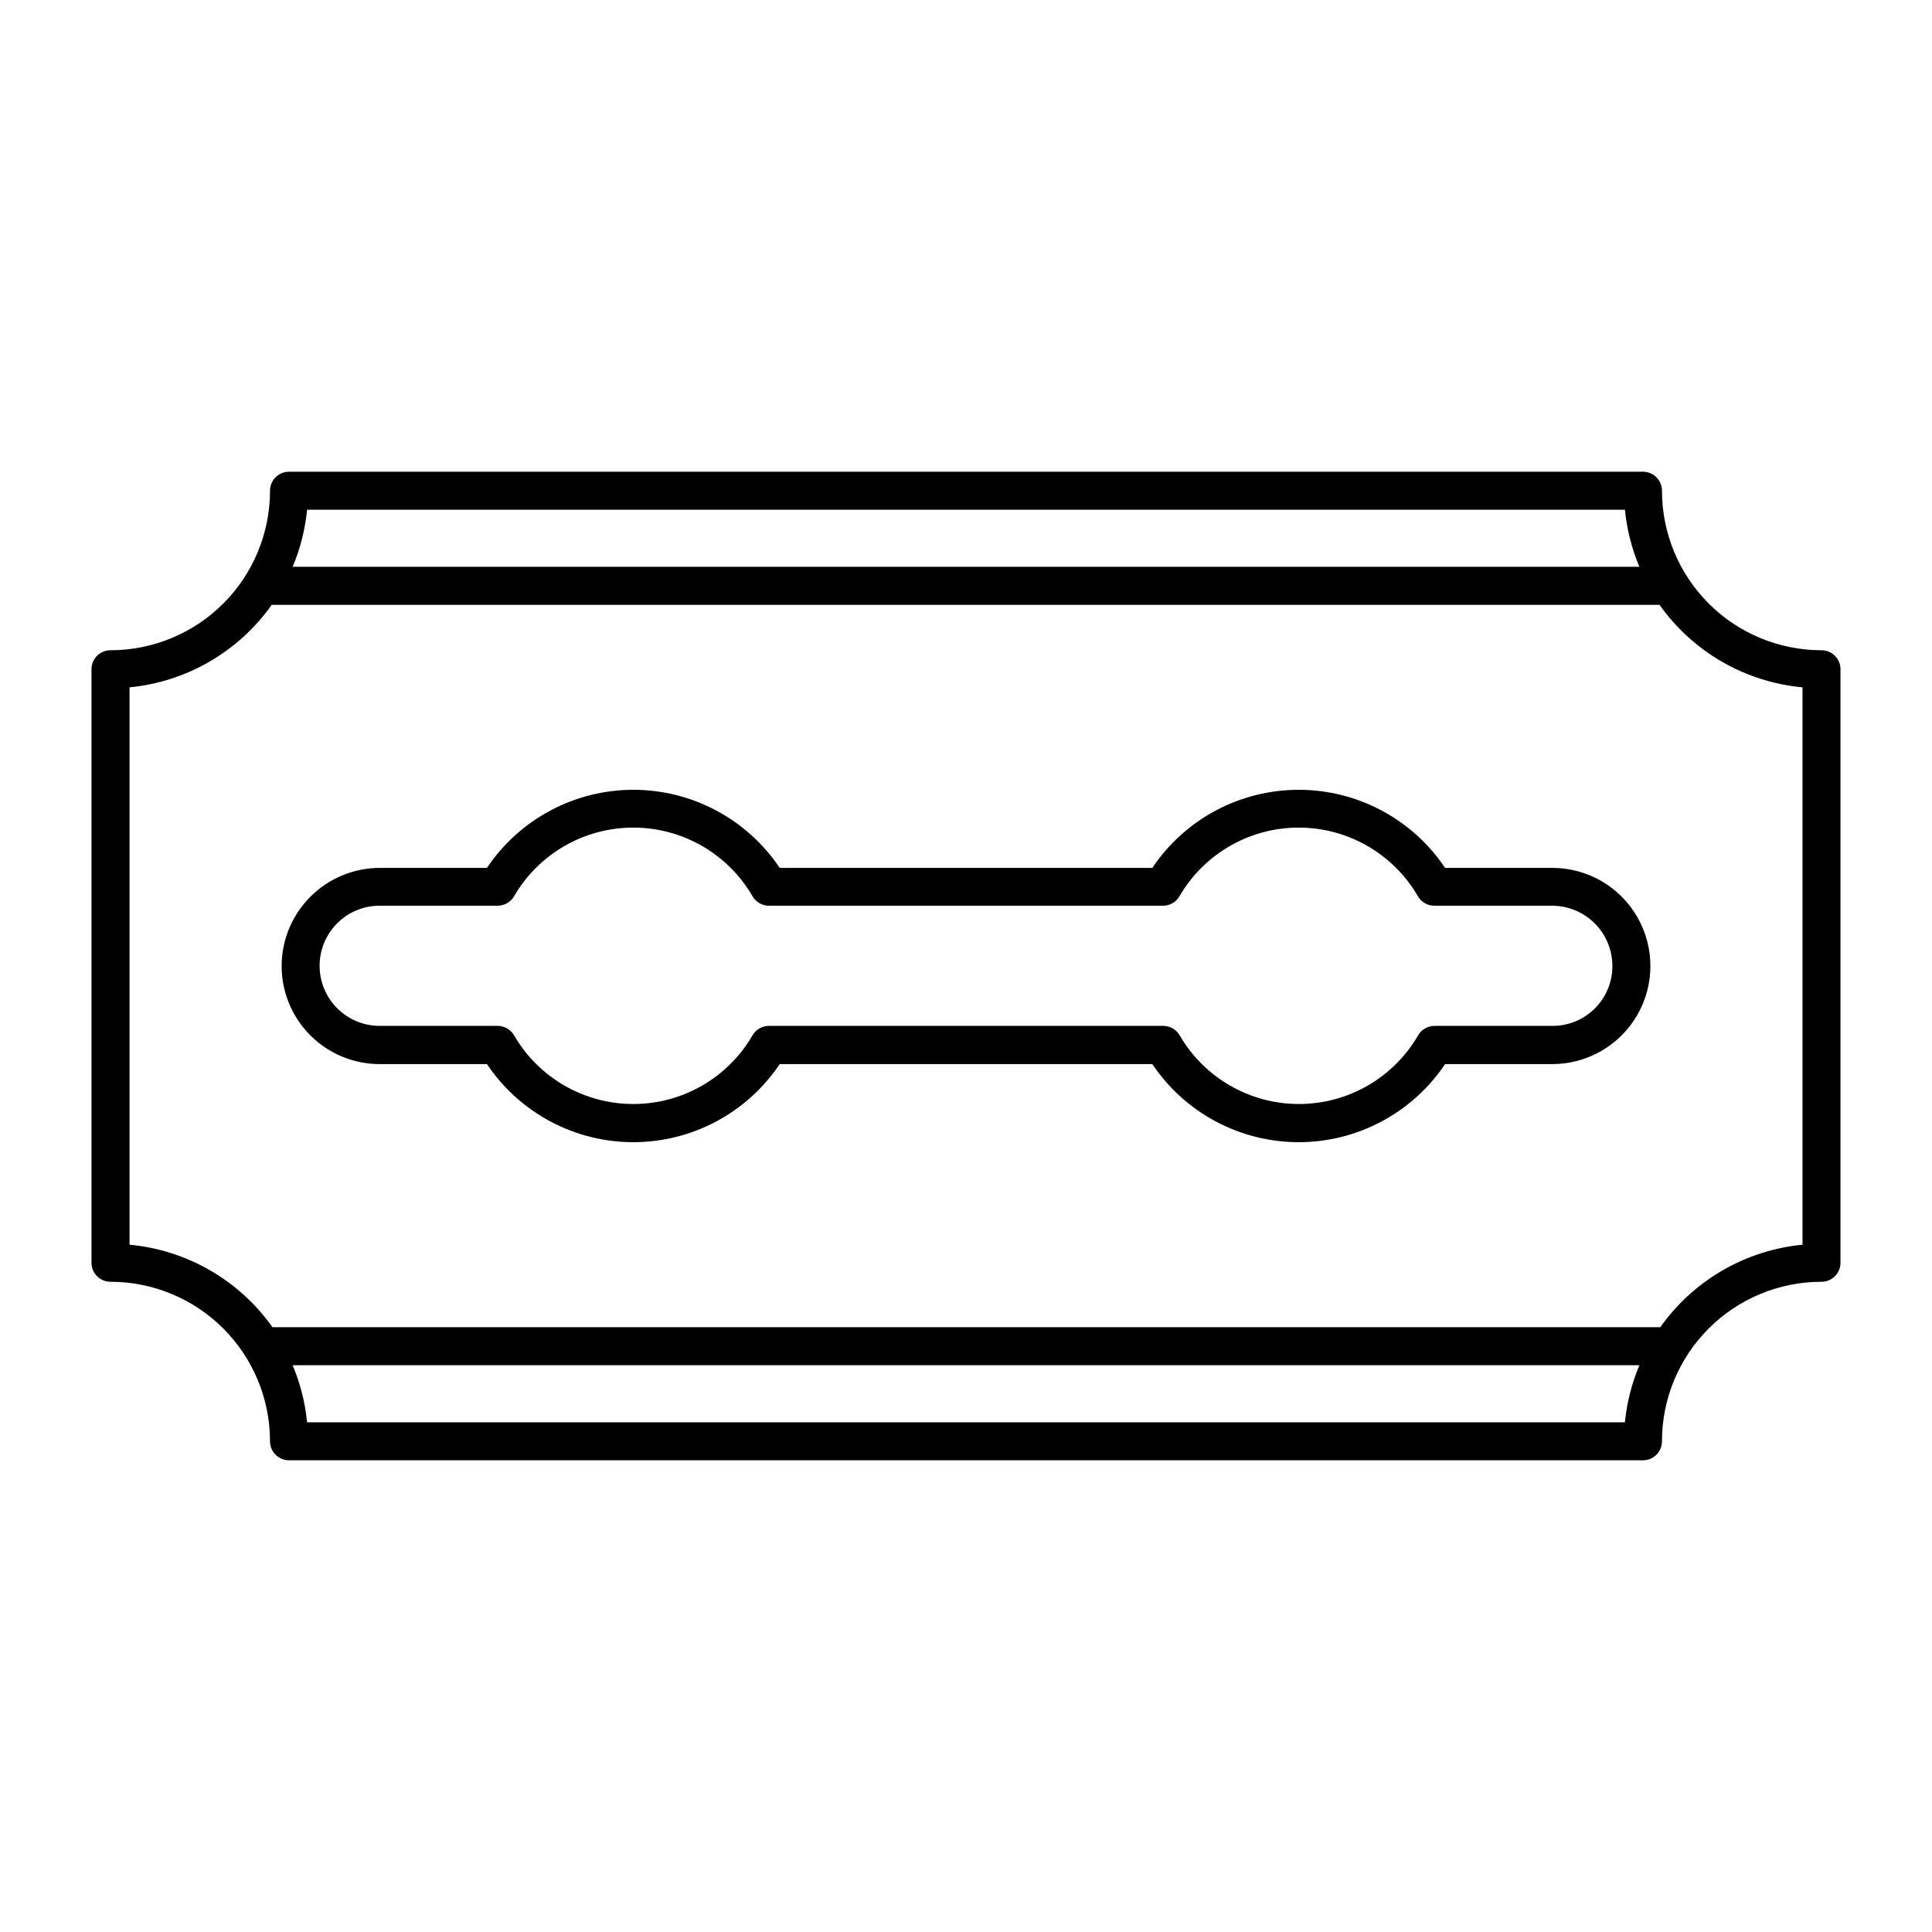
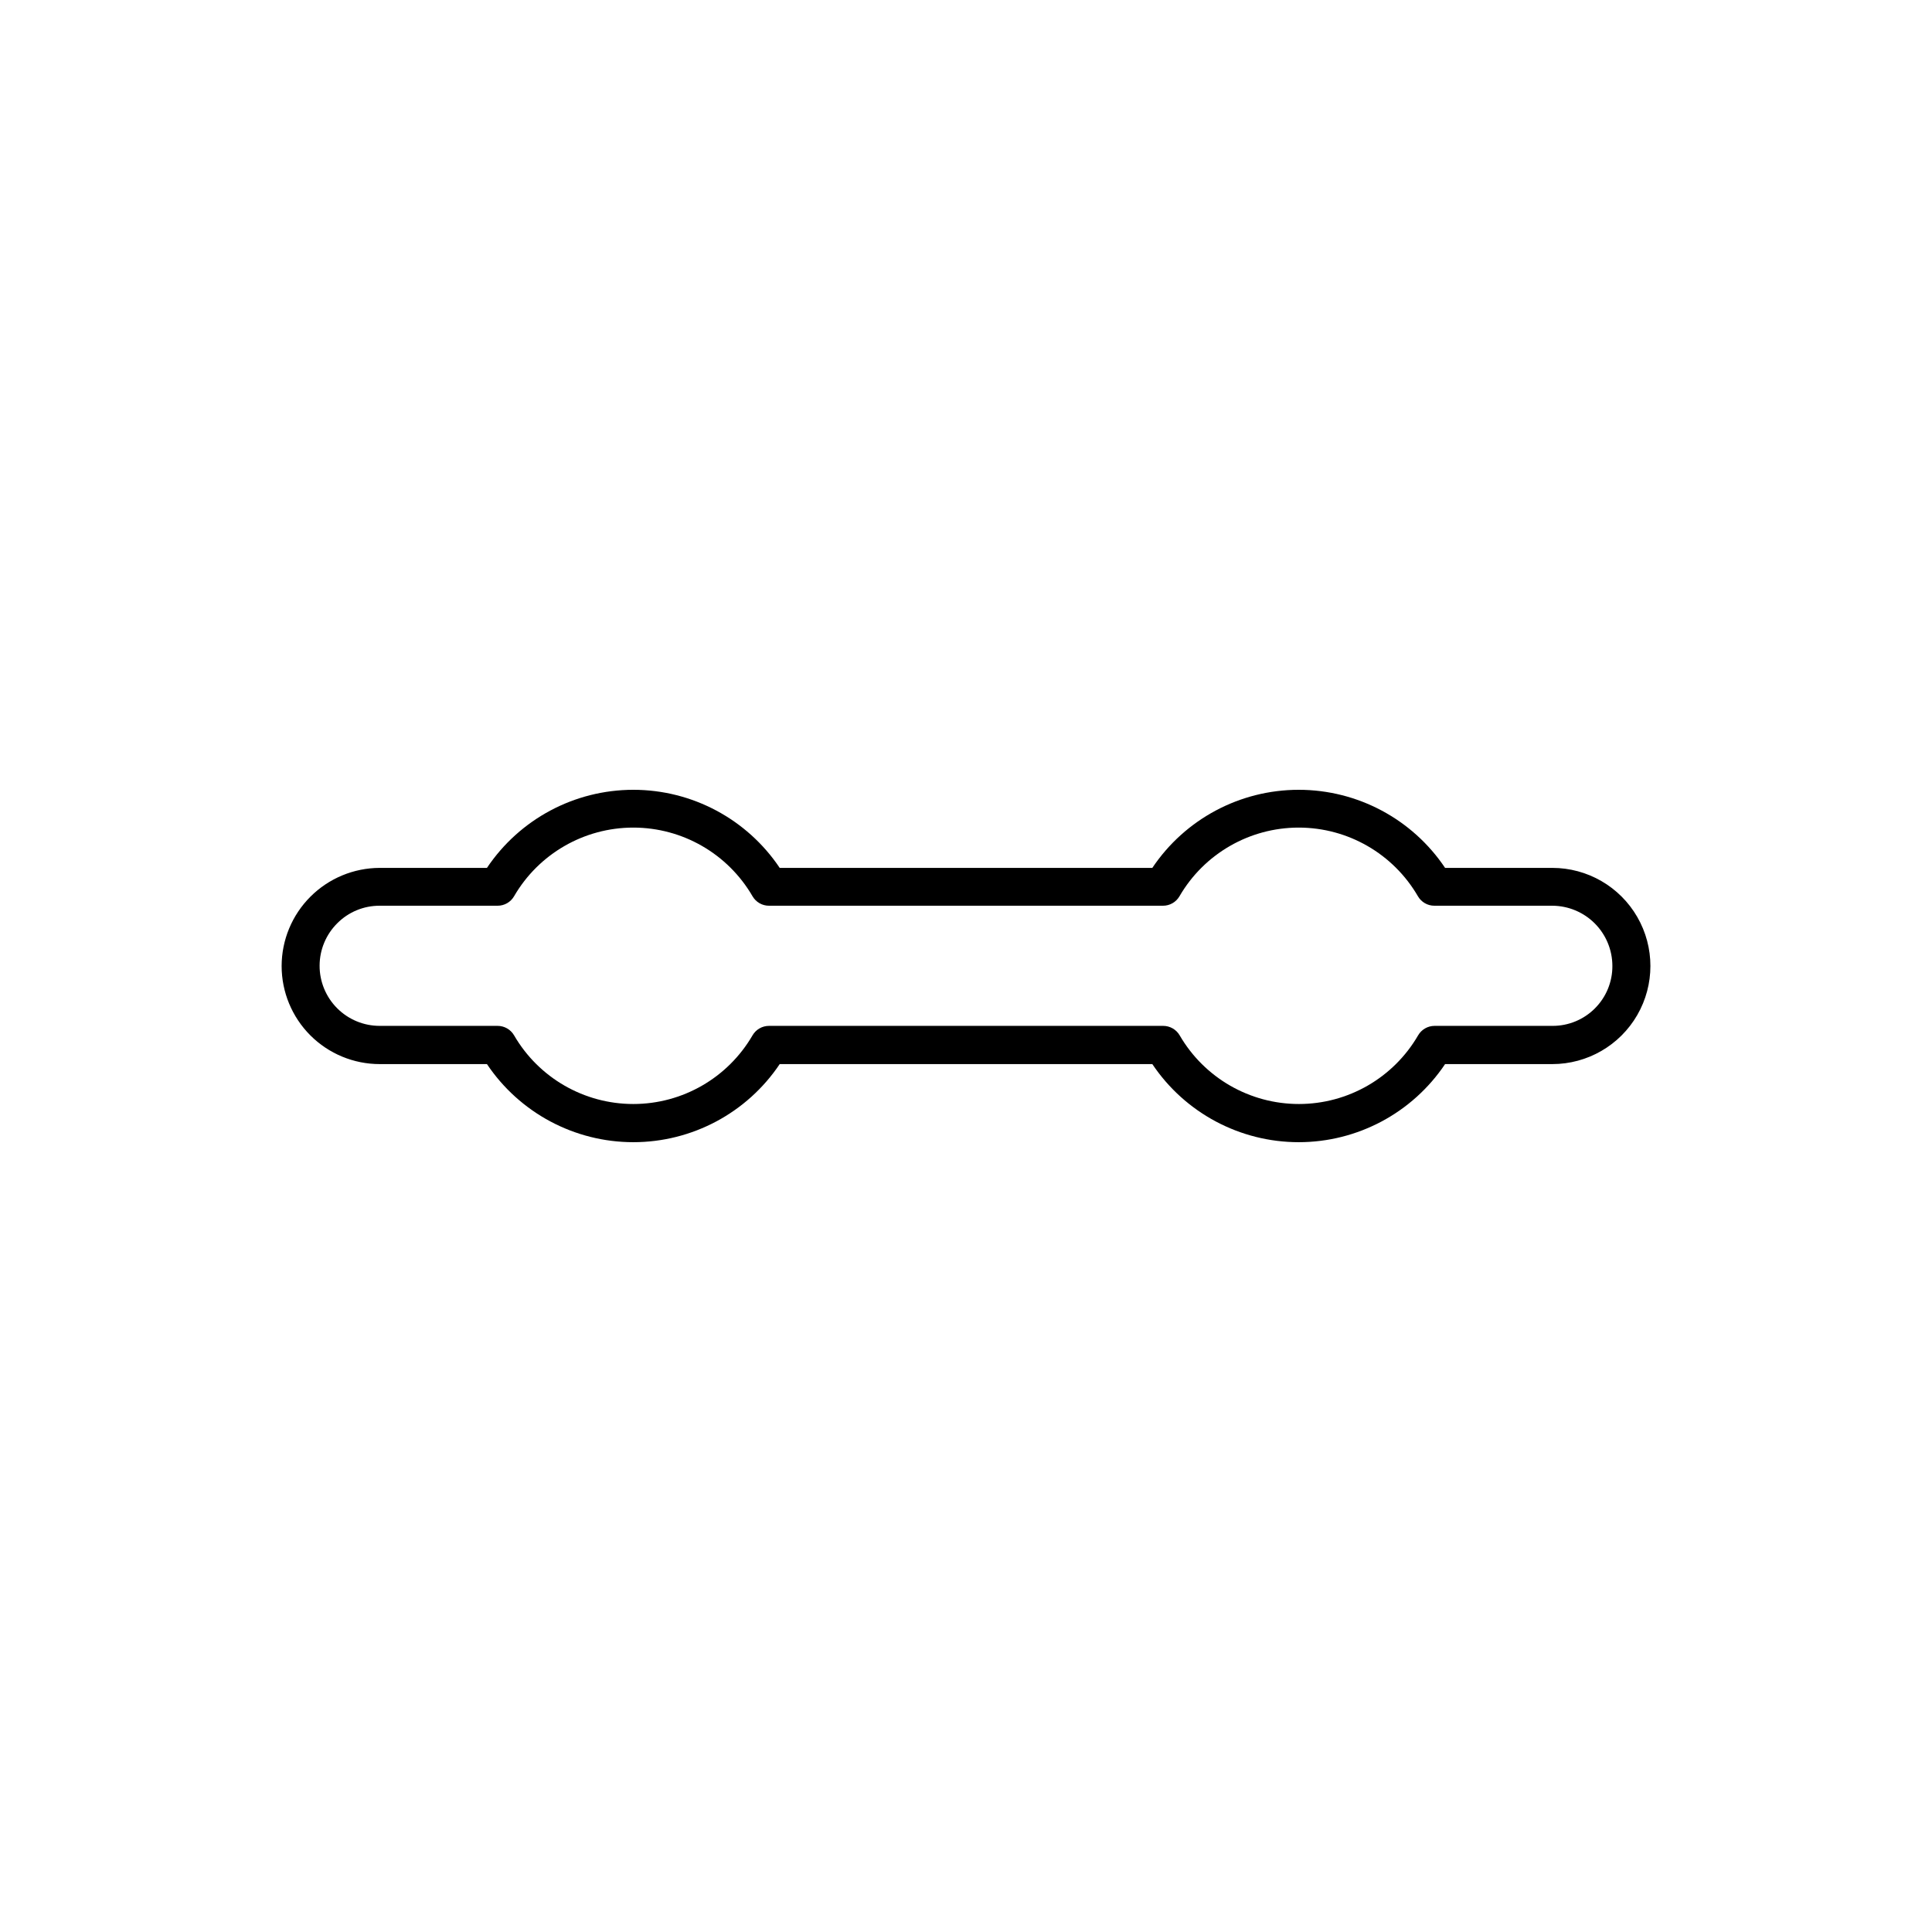
<svg xmlns="http://www.w3.org/2000/svg" fill="#000000" width="800px" height="800px" version="1.1" viewBox="144 144 512 512">
  <g>
-     <path d="m626.71 316.32c-11.207 0-21.961-4.453-29.887-12.383-7.926-7.926-12.383-18.676-12.383-29.887 0-1.336-0.527-2.617-1.473-3.562s-2.227-1.477-3.562-1.477h-358.81c-2.785 0-5.039 2.254-5.039 5.039 0 11.211-4.453 21.961-12.383 29.887-7.926 7.93-18.676 12.383-29.887 12.383-2.785 0-5.039 2.254-5.039 5.039v157.29c0 1.336 0.531 2.617 1.477 3.562 0.945 0.945 2.227 1.473 3.562 1.473 11.211 0 21.961 4.453 29.887 12.383 7.93 7.926 12.383 18.68 12.383 29.887 0 1.336 0.531 2.621 1.477 3.562 0.941 0.945 2.223 1.477 3.562 1.477h358.81c1.336 0 2.617-0.531 3.562-1.477 0.945-0.941 1.473-2.227 1.473-3.562 0-11.207 4.457-21.961 12.383-29.887 7.926-7.93 18.68-12.383 29.887-12.383 1.34 0 2.621-0.527 3.562-1.473 0.945-0.945 1.477-2.227 1.477-3.562v-157.29c0-1.336-0.531-2.621-1.477-3.562-0.941-0.945-2.223-1.477-3.562-1.477zm-401.33-37.23h349.24c0.512 5.199 1.805 10.297 3.832 15.113h-356.9c2.027-4.816 3.316-9.914 3.828-15.113zm349.24 241.83h-349.24c-0.512-5.203-1.801-10.297-3.828-15.117h356.9c-2.027 4.82-3.32 9.914-3.832 15.117zm47.059-47.059c-15.145 1.469-28.898 9.449-37.688 21.867h-367.78c-8.832-12.469-22.668-20.457-37.883-21.867v-147.71c15.141-1.465 28.895-9.449 37.684-21.867h367.78c8.832 12.469 22.672 20.457 37.887 21.867z" />
    <path d="m555.38 374h-28.418c-8.672-12.934-23.219-20.695-38.793-20.695-15.57 0-30.121 7.762-38.793 20.695h-98.746c-8.672-12.934-23.219-20.695-38.793-20.695s-30.121 7.762-38.793 20.695h-28.414c-6.891 0.016-13.496 2.758-18.367 7.633-4.875 4.871-7.617 11.477-7.629 18.367 0 6.894 2.738 13.504 7.613 18.383 4.875 4.875 11.488 7.613 18.383 7.613h28.414c8.672 12.934 23.219 20.695 38.793 20.695s30.121-7.762 38.793-20.695h98.746c8.672 12.934 23.223 20.695 38.793 20.695 15.574 0 30.121-7.762 38.793-20.695h28.418c9.285 0 17.867-4.957 22.512-13 4.644-8.043 4.644-17.953 0-25.996s-13.227-13-22.512-13zm11.285 37.23v0.004c-2.977 2.984-7.023 4.652-11.238 4.633h-31.234c-1.809-0.004-3.481 0.957-4.383 2.519-6.535 11.258-18.57 18.188-31.59 18.188-13.02 0-25.051-6.93-31.59-18.188-0.902-1.562-2.574-2.523-4.383-2.519h-104.44c-1.809-0.004-3.481 0.957-4.383 2.519-6.539 11.258-18.57 18.188-31.59 18.188s-25.055-6.93-31.59-18.188c-0.902-1.562-2.574-2.523-4.383-2.519h-31.234c-4.231 0.004-8.285-1.676-11.27-4.668-2.988-2.992-4.664-7.047-4.656-11.277 0.004-4.227 1.691-8.277 4.691-11.258 2.973-2.984 7.019-4.656 11.234-4.637h31.234c1.809 0.008 3.481-0.953 4.383-2.519 6.535-11.258 18.57-18.188 31.59-18.188s25.051 6.93 31.59 18.188c0.902 1.566 2.574 2.527 4.383 2.519h104.39c1.809 0.008 3.481-0.953 4.387-2.519 6.535-11.258 18.57-18.188 31.586-18.188 13.02 0 25.055 6.93 31.59 18.188 0.902 1.566 2.578 2.527 4.383 2.519h31.238c4.227 0.016 8.273 1.703 11.258 4.695 2.984 2.996 4.66 7.051 4.66 11.277 0.02 4.211-1.648 8.258-4.633 11.234z" />
  </g>
</svg>